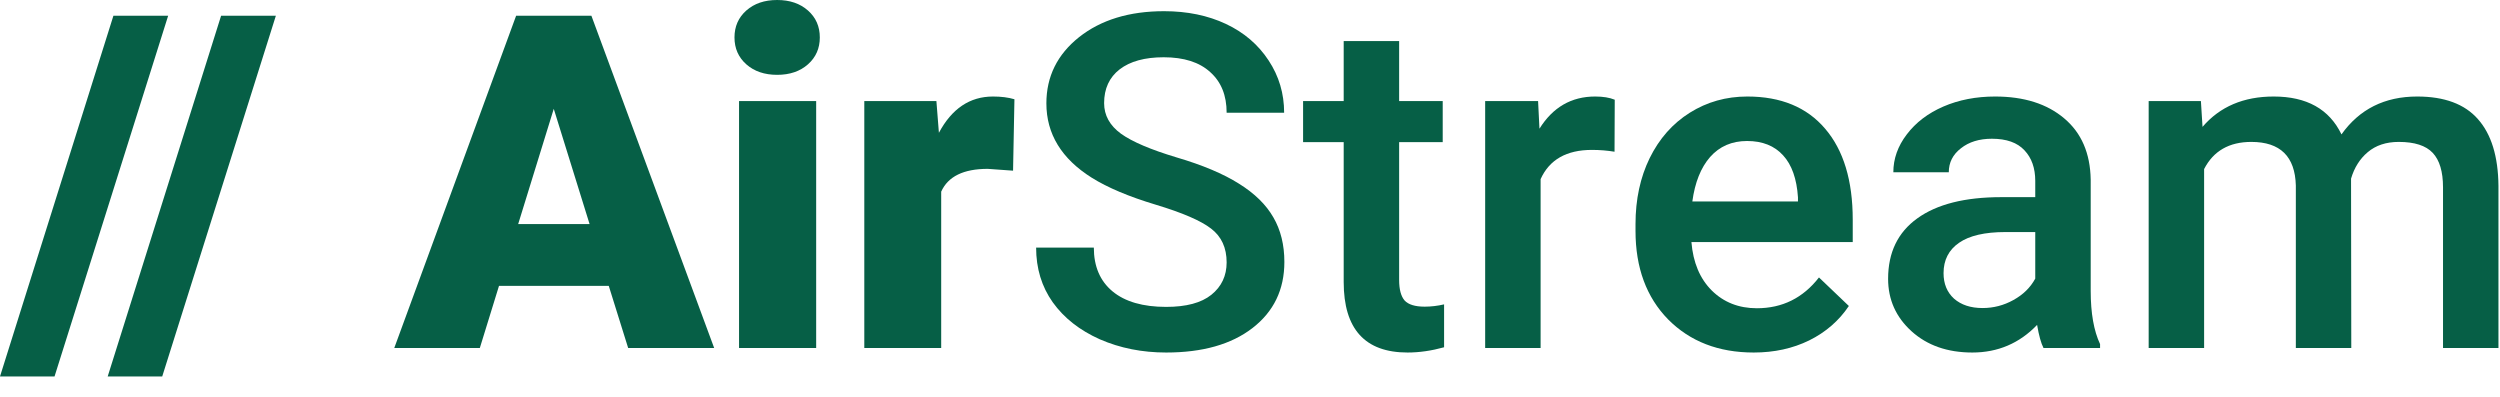
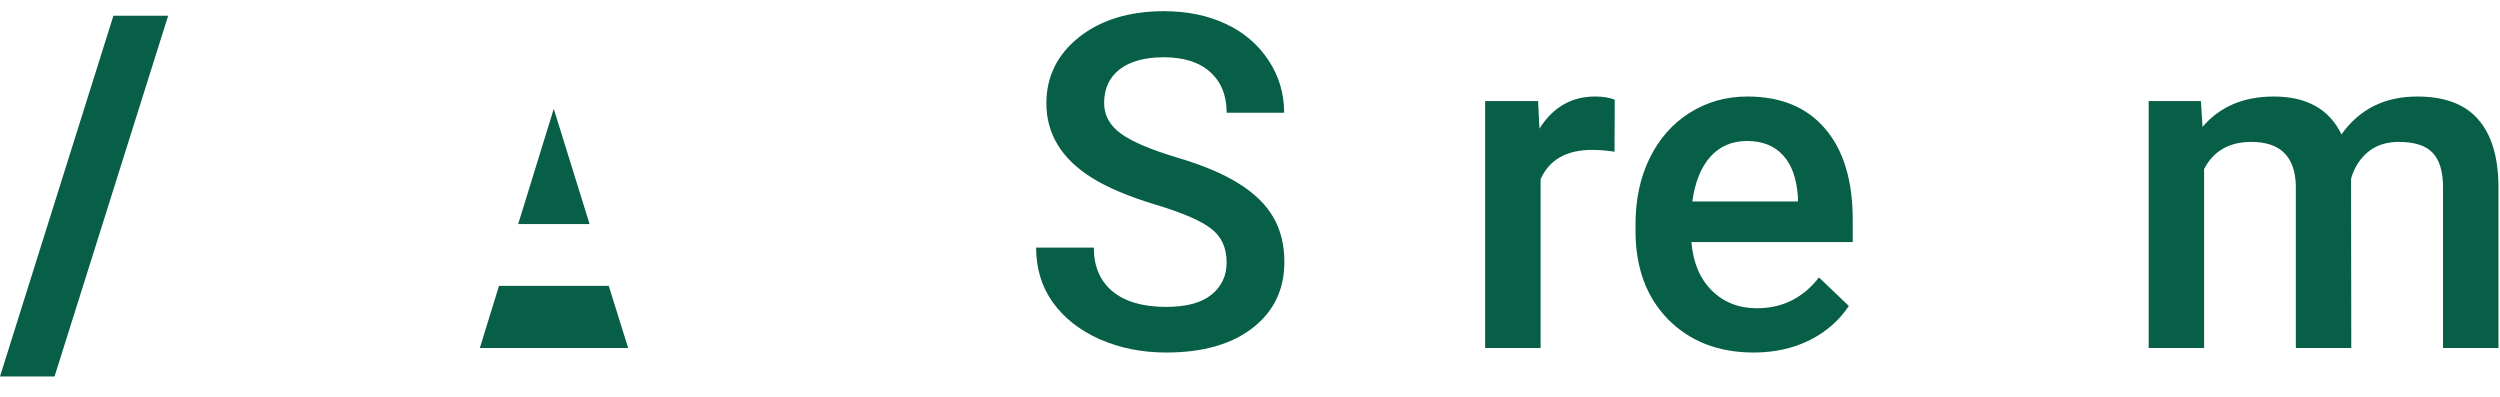
<svg xmlns="http://www.w3.org/2000/svg" viewBox="0 0 107 17" fill="none">
  <path d="M2.334 16.113H0L4.854 0.674H7.197L2.334 16.113Z" fill="#065f46" />
-   <path d="M6.943 16.113H4.609L9.463 0.674H11.807L6.943 16.113Z" fill="#065f46" />
-   <path d="M26.055 12.236H21.357L20.537 14.893H16.875L22.09 0.674H25.312L30.566 14.893H26.885L26.055 12.236ZM22.178 9.59H25.234L23.701 4.658L22.178 9.59Z" fill="#065f46" />
-   <path d="M34.932 14.893H31.631V4.326H34.932V14.893ZM31.436 1.602C31.436 1.133 31.605 0.749 31.943 0.449C32.282 0.15 32.721 0 33.262 0C33.802 0 34.242 0.15 34.58 0.449C34.919 0.749 35.088 1.133 35.088 1.602C35.088 2.07 34.919 2.454 34.58 2.754C34.242 3.053 33.802 3.203 33.262 3.203C32.721 3.203 32.282 3.053 31.943 2.754C31.605 2.454 31.436 2.07 31.436 1.602Z" fill="#065f46" />
-   <path d="M43.359 7.305L42.275 7.227C41.24 7.227 40.576 7.552 40.283 8.203V14.893H36.992V4.326H40.078L40.185 5.684C40.739 4.648 41.51 4.131 42.5 4.131C42.852 4.131 43.158 4.17 43.418 4.248L43.359 7.305Z" fill="#065f46" />
+   <path d="M26.055 12.236H21.357L20.537 14.893H16.875H25.312L30.566 14.893H26.885L26.055 12.236ZM22.178 9.59H25.234L23.701 4.658L22.178 9.59Z" fill="#065f46" />
  <path d="M52.5 11.23C52.5 10.605 52.279 10.124 51.836 9.785C51.4 9.447 50.609 9.105 49.463 8.76C48.317 8.415 47.406 8.031 46.728 7.607C45.433 6.794 44.785 5.732 44.785 4.424C44.785 3.278 45.251 2.334 46.182 1.592C47.119 0.85 48.333 0.479 49.824 0.479C50.814 0.479 51.696 0.661 52.471 1.025C53.245 1.39 53.854 1.911 54.297 2.588C54.74 3.258 54.961 4.004 54.961 4.824H52.5C52.5 4.082 52.266 3.503 51.797 3.086C51.335 2.663 50.671 2.451 49.805 2.451C48.997 2.451 48.369 2.624 47.92 2.969C47.477 3.314 47.256 3.796 47.256 4.414C47.256 4.935 47.497 5.371 47.978 5.723C48.46 6.068 49.255 6.406 50.361 6.738C51.468 7.064 52.357 7.438 53.027 7.861C53.698 8.278 54.19 8.76 54.502 9.307C54.815 9.847 54.971 10.482 54.971 11.211C54.971 12.396 54.515 13.34 53.603 14.043C52.699 14.74 51.468 15.088 49.912 15.088C48.883 15.088 47.936 14.899 47.07 14.521C46.211 14.137 45.54 13.61 45.059 12.94C44.583 12.269 44.346 11.488 44.346 10.596H46.816C46.816 11.403 47.083 12.028 47.617 12.471C48.151 12.913 48.916 13.135 49.912 13.135C50.772 13.135 51.416 12.962 51.846 12.617C52.282 12.266 52.5 11.803 52.5 11.23Z" fill="#065f46" />
-   <path d="M59.883 1.758V4.326H61.748V6.084H59.883V11.982C59.883 12.386 59.961 12.679 60.117 12.861C60.28 13.037 60.566 13.125 60.977 13.125C61.25 13.125 61.527 13.092 61.807 13.027V14.863C61.266 15.013 60.745 15.088 60.244 15.088C58.421 15.088 57.51 14.082 57.51 12.07V6.084H55.772V4.326H57.51V1.758H59.883Z" fill="#065f46" />
  <path d="M69.102 6.494C68.789 6.442 68.467 6.416 68.135 6.416C67.047 6.416 66.315 6.833 65.938 7.666V14.893H63.565V4.326H65.83L65.889 5.508C66.462 4.59 67.256 4.131 68.272 4.131C68.61 4.131 68.89 4.176 69.111 4.268L69.102 6.494Z" fill="#065f46" />
  <path d="M75.059 15.088C73.555 15.088 72.334 14.616 71.397 13.672C70.466 12.721 70 11.458 70 9.883V9.59C70 8.535 70.202 7.594 70.606 6.768C71.016 5.934 71.588 5.286 72.324 4.824C73.06 4.362 73.88 4.131 74.785 4.131C76.224 4.131 77.334 4.59 78.115 5.508C78.903 6.426 79.297 7.725 79.297 9.404V10.361H72.393C72.464 11.234 72.754 11.924 73.262 12.432C73.776 12.94 74.421 13.193 75.195 13.193C76.283 13.193 77.168 12.754 77.852 11.875L79.131 13.096C78.708 13.727 78.141 14.219 77.432 14.57C76.728 14.915 75.938 15.088 75.059 15.088ZM74.775 6.035C74.124 6.035 73.597 6.263 73.193 6.719C72.796 7.174 72.542 7.809 72.432 8.623H76.953V8.447C76.901 7.653 76.689 7.054 76.318 6.65C75.947 6.24 75.433 6.035 74.775 6.035Z" fill="#065f46" />
-   <path d="M87.461 14.893C87.357 14.691 87.266 14.362 87.188 13.906C86.432 14.694 85.508 15.088 84.414 15.088C83.353 15.088 82.487 14.785 81.816 14.18C81.146 13.574 80.811 12.825 80.811 11.934C80.811 10.807 81.227 9.945 82.061 9.346C82.9 8.74 84.098 8.438 85.654 8.438H87.109V7.744C87.109 7.197 86.956 6.761 86.65 6.436C86.344 6.104 85.879 5.938 85.254 5.938C84.713 5.938 84.271 6.074 83.926 6.348C83.581 6.615 83.408 6.956 83.408 7.373H81.035C81.035 6.794 81.227 6.253 81.611 5.752C81.995 5.244 82.516 4.847 83.174 4.561C83.838 4.274 84.577 4.131 85.391 4.131C86.628 4.131 87.614 4.443 88.35 5.068C89.085 5.687 89.463 6.559 89.482 7.686V12.451C89.482 13.402 89.616 14.16 89.883 14.727V14.893H87.461ZM84.853 13.184C85.322 13.184 85.762 13.07 86.172 12.842C86.588 12.614 86.901 12.308 87.109 11.924V9.932H85.83C84.951 9.932 84.29 10.085 83.848 10.391C83.405 10.697 83.184 11.13 83.184 11.69C83.184 12.145 83.333 12.51 83.633 12.783C83.939 13.05 84.346 13.184 84.853 13.184Z" fill="#065f46" />
  <path d="M94.199 4.326L94.268 5.43C95.01 4.564 96.025 4.131 97.314 4.131C98.727 4.131 99.694 4.671 100.215 5.752C100.983 4.671 102.064 4.131 103.457 4.131C104.622 4.131 105.488 4.453 106.055 5.098C106.628 5.742 106.921 6.693 106.934 7.949V14.893H104.561V8.018C104.561 7.347 104.414 6.855 104.121 6.543C103.828 6.23 103.343 6.074 102.666 6.074C102.126 6.074 101.683 6.221 101.338 6.514C100.999 6.8 100.762 7.178 100.625 7.646L100.635 14.893H98.262V7.939C98.229 6.696 97.594 6.074 96.357 6.074C95.407 6.074 94.733 6.462 94.336 7.236V14.893H91.963V4.326H94.199Z" fill="#065f46" />
</svg>